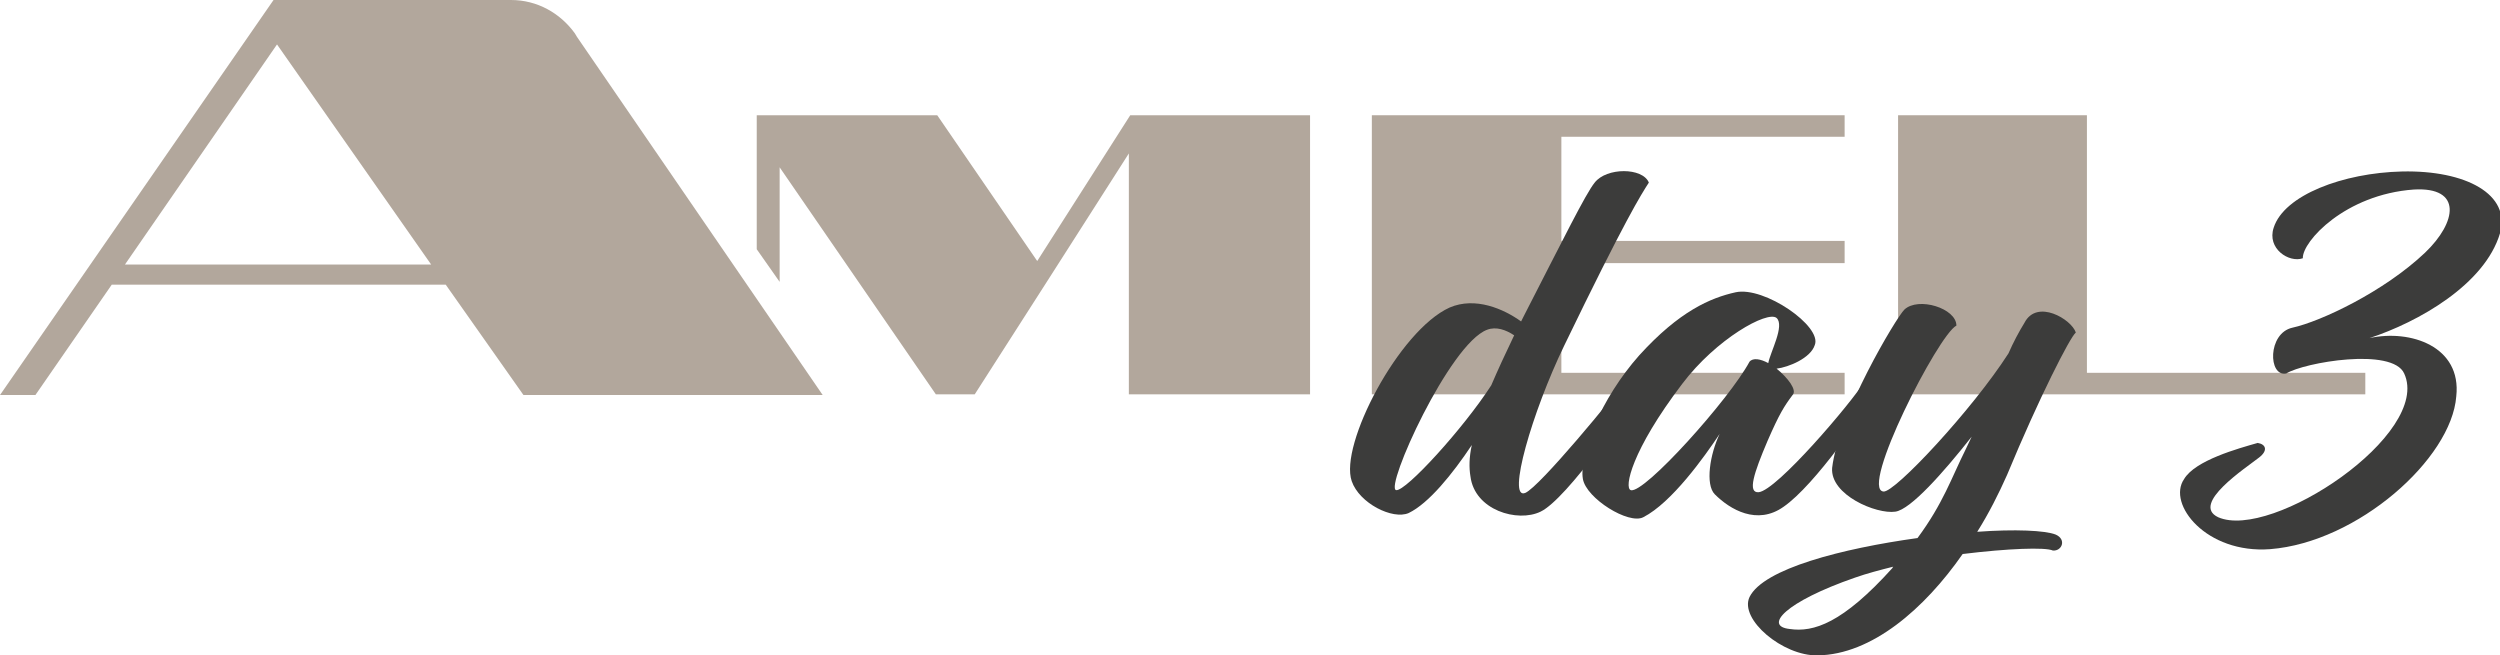
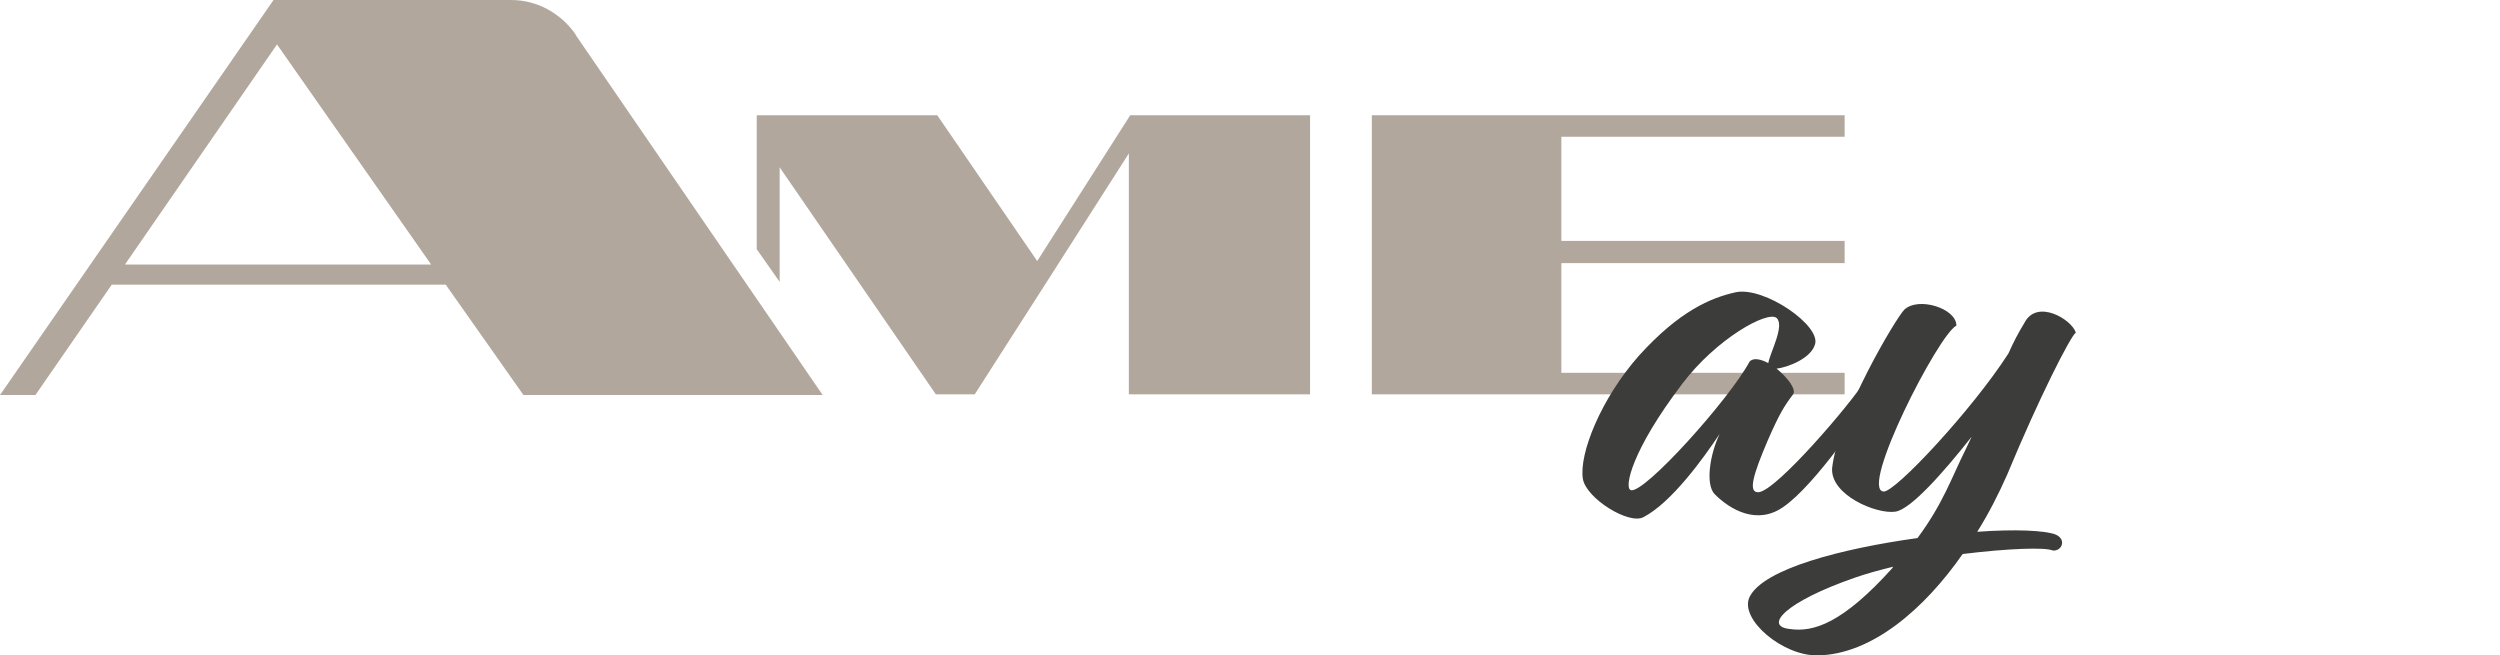
<svg xmlns="http://www.w3.org/2000/svg" id="Calque_1" x="0px" y="0px" viewBox="0 0 360.1 94.4" style="enable-background:new 0 0 360.1 94.4;" xml:space="preserve">
  <style type="text/css"> .st0{display:none;} .st1{fill:#B2A79C;} .st2{fill:#3C3C3B;} </style>
  <g id="_x33_H4BIJ_00000025413785767983177180000013381197342362502557_" class="st0"> </g>
  <g>
    <polygon class="st1" points="162.8,16.6 149.4,37.6 135,16.6 109,16.6 109,35.9 112.3,40.6 112.3,24.1 134.8,56.8 137,56.8 140.4,56.8 151.1,40.1 162.6,22.1 162.6,22.1 162.6,56.8 188.7,56.8 188.7,16.6 " />
    <polygon class="st1" points="265.7,19.7 265.7,16.6 197.6,16.6 197.6,56.8 265.7,56.8 265.7,53.7 224.9,53.7 224.9,37.9 265.7,37.9 265.7,34.7 224.9,34.7 224.9,19.7 " />
-     <polygon class="st1" points="300.6,53.7 300.6,16.6 273.4,16.6 273.4,56.8 340.7,56.8 340.7,53.7 " />
    <g>
      <path class="st1" d="M18,38.1L39.9,6.4l22.2,31.7H18z M83.1,5.3l-0.3-0.5C80.7,1.9,77.4,0,73.6,0H39.4L0,56.9h5.1l11-15.9l0,0 h48.1l11.2,15.9h43.1L83.1,5.3z" />
    </g>
  </g>
  <g>
-     <path class="st2" d="M225.3,49.8c-4.6,9.5-8.3,22.3-5.6,21.2c2.1-0.9,12.8-13.9,14.9-16.8c1.5-0.9,2.6,0,1.9,1.2 c-1.4,2.9-10.8,16.5-14.6,18.3c-3.3,1.6-9.5-0.2-10.1-5.1c-0.2-1.2-0.2-2.7,0.2-4.5c-2.8,4.2-6.2,8.4-9.1,9.8 c-2.3,1-7.1-1.4-8.2-4.6c-1.8-5.2,6.8-21.7,14.1-25c3.7-1.6,7.8,0.2,10.3,2l0.3-0.6c5.8-11.3,9-17.8,10.3-19.4 c1.7-2.2,6.9-2.2,7.8,0C236.4,28,234.1,31.6,225.3,49.8z M214.8,55.5c0.9-2.1,2-4.5,3.3-7.2c-1.2-0.8-2.6-1.3-3.9-0.8 c-5.4,2-14.8,22.8-13.1,23.1C202.5,70.8,210.8,61.7,214.8,55.5z" />
    <path class="st2" d="M255.9,53.1c1.6,1.3,3,3.1,2.3,3.8c-1.2,1.6-1.9,2.7-3.6,6.6c-2,4.7-2.9,7.5-1.3,7.4 c2.6-0.2,13.4-12.9,15.3-16c1-1.5,3.1-0.9,2,0.9c-1.8,3.4-9.2,14.1-13.7,17.2c-3.8,2.7-7.7,0.4-9.9-1.8c-1.4-1.4-0.7-5.8,0.7-8.7 c-2.2,3.3-6.9,9.9-11,12c-2.1,1.1-8.2-2.7-8.7-5.5c-0.6-3.6,2.6-11.6,8.1-17.8c5.8-6.4,10.3-8.3,13.9-9.1 c4.1-0.9,12.5,4.9,11.4,7.6C260.8,51.6,257.6,52.9,255.9,53.1z M254.7,52.3c0.3-1.6,2.4-5.4,1.2-6.5c-1.3-1.1-8.7,3-13.6,9.5 c-7.3,9.6-8.4,15-7.4,15.3c1.9,0.6,14.2-13.1,17.1-18.5C252.5,51.5,253.6,51.7,254.7,52.3z" />
    <path class="st2" d="M284.8,76.6c5.4-0.4,9.8-0.2,11.3,0.4c1.6,0.7,0.9,2.4-0.4,2.3c-1.1-0.5-6.5-0.3-13,0.5 c-5.5,7.9-13.1,14.5-20.9,14.6c-5,0.1-11.3-5.2-9.8-8.4c2-4.1,13.4-7,24.2-8.5c3.7-5,4.9-8.7,6.9-12.7l0.9-1.9 c-4.1,5.2-8.8,10.5-11,10.8c-2.7,0.4-9.4-2.4-9.1-6.3c0.9-7.7,9.2-21.6,10.4-22.8c2-1.9,7.5-0.2,7.5,2.3 c-2.6,1.3-14,23.6-10.5,23.9c1.6,0.2,12.8-11.8,18-19.9c0.7-1.6,1.5-3.1,2.3-4.4c1.8-3.5,6.8-0.5,7.4,1.4 c-0.8,0.6-5.3,9.4-9.9,20.5C287.9,71.1,286.5,73.9,284.8,76.6z M272.6,81.8c0-0.1,0.1-0.2,0.2-0.2c-2,0.5-3.9,1-5.6,1.6 c-10.1,3.5-13.2,7-9.4,7.4C261.2,91.1,265.4,89.8,272.6,81.8z" />
-     <path class="st2" d="M327.5,32.8c1.5-4.7,10-7.9,18.5-8.1c9.2-0.2,15.7,3.3,14.1,8.9c-2.2,7.4-11.8,12.8-18.8,15.1 c5.9-1.3,13.3,1.2,12.5,8.4c-0.7,9-14.2,21-26.8,22c-9.2,0.7-14.9-6.5-12.4-10.1c1.6-2.7,7.8-4.4,10.6-5.2c1.2,0.2,1.5,1.1,0.2,2.1 c-1.9,1.5-9.9,6.7-5.9,8.6c7.7,3.4,30.8-12,26.8-20.7c-1.7-3.8-14.4-1.6-17,0c-2.6,0.5-2.7-5.8,0.9-6.6c4.1-0.9,13.2-5.2,19.1-10.8 c4.6-4.4,5.4-9.5-1.6-9.1c-9.9,0.7-16.1,7.5-16,9.9C329.7,37.9,326.5,35.8,327.5,32.8z" />
  </g>
</svg>